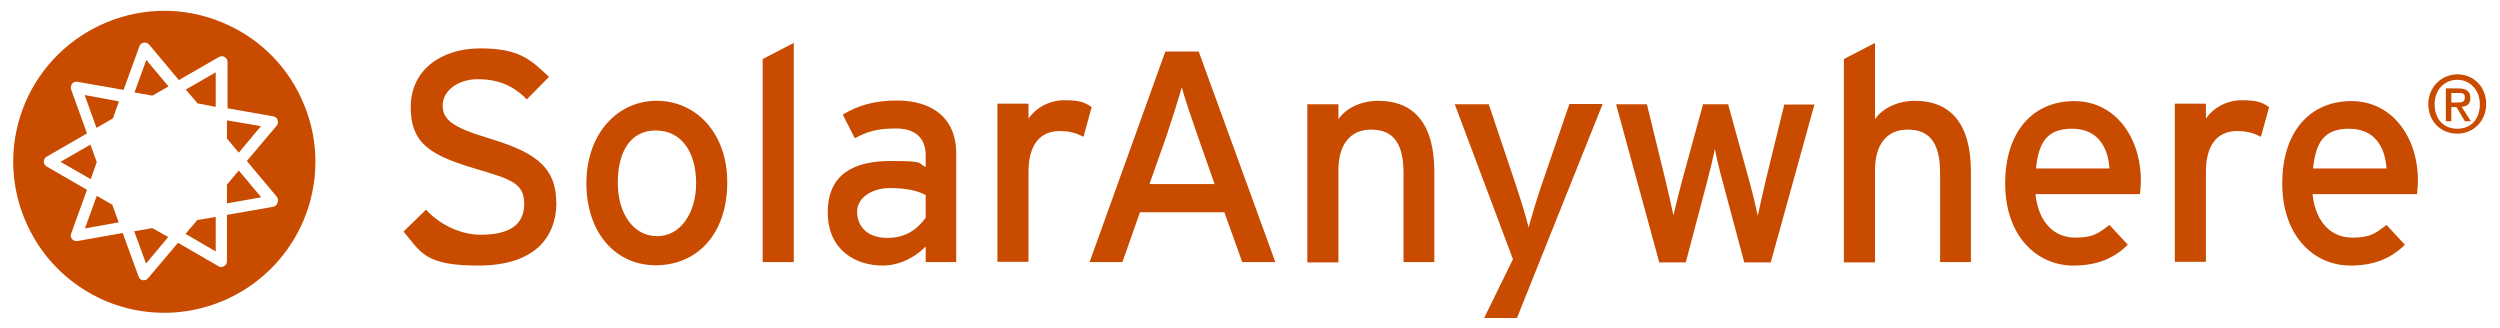
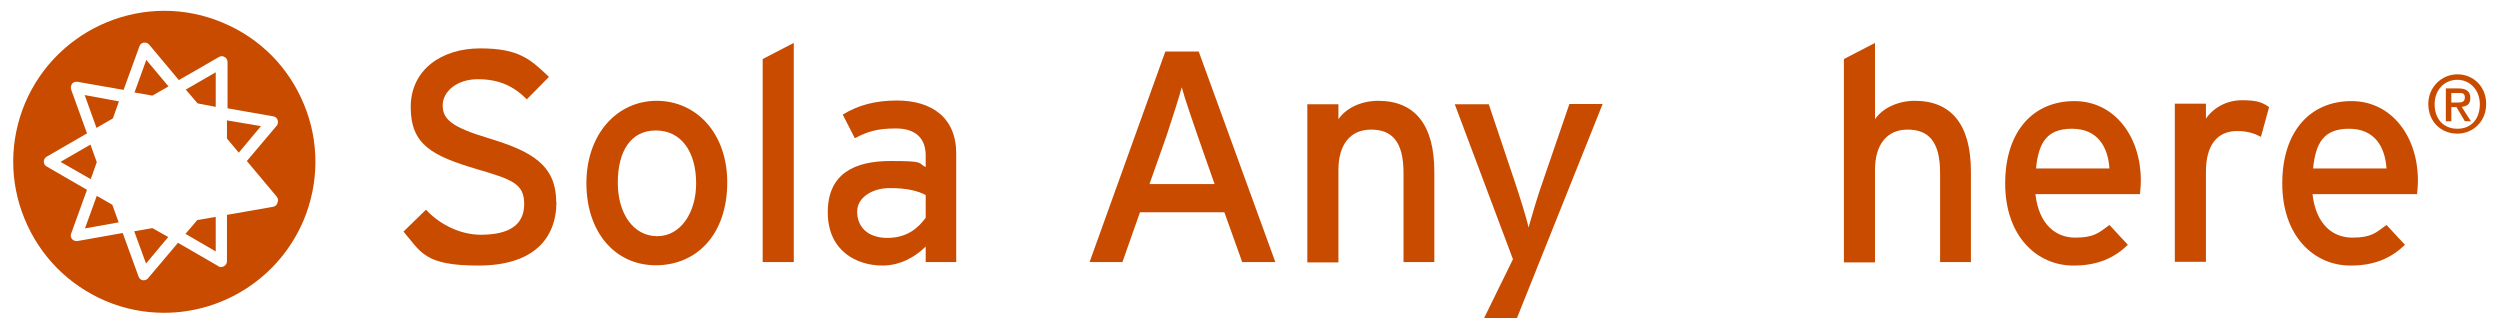
<svg xmlns="http://www.w3.org/2000/svg" version="1.1" viewBox="0 0 868 114">
  <defs>
    <style>
      .cls-1 {
        fill: #c84b00;
      }
    </style>
  </defs>
  <g>
    <g id="Layer_1">
      <g>
        <g>
          <path class="cls-1" d="M193.2,70c0,13.2-8.4,22.2-27.1,22.2s-19.9-4.6-26-11.8l7.8-7.6c4.9,5.3,12.1,8.7,19,8.7,10.2,0,15.1-3.6,15.1-10.7s-4.3-8.5-16.5-12.1c-15.5-4.6-22.9-8.5-22.9-21.5s10.7-20.4,24.1-20.4,17.4,3.7,23.9,9.9l-7.7,7.8c-4.6-4.7-9.8-7-17-7s-12.2,4.2-12.2,9.1,3.3,7.6,16,11.4c14.4,4.4,23.4,9,23.4,22.1h0Z" />
          <path class="cls-1" d="M252.5,63.3c0,18.2-10.7,28.8-24.8,28.8s-24.1-11.4-24.1-28.5,10.7-28.6,24.4-28.6,24.5,11.2,24.5,28.3h0ZM241.7,63.7c0-11.2-5.3-18.4-14-18.4s-13.2,7.2-13.2,18.1,5.5,18.6,13.7,18.6,13.5-8.3,13.5-18.3h0Z" />
          <path class="cls-1" d="M275.6,91h-10.8V20.5l10.8-5.6v76.2h0Z" />
          <path class="cls-1" d="M331.9,91h-10.5v-5.4c-3.8,3.8-9.1,6.6-15,6.6-8.9,0-19-5-19-18.5s9.4-17.8,21.8-17.8,9.2.7,12.2,2.1v-4.1c0-6-3.7-9.3-10.3-9.3s-10,1.1-14.3,3.4l-4.2-8.2c5.2-3.2,11.1-4.9,18.8-4.9,12.2,0,20.6,6,20.6,18.4v37.6h0ZM321.4,75.5v-7.8c-2.9-1.5-6.7-2.4-12.5-2.4s-11.3,3.1-11.3,8.2,3.5,9.1,10.5,9.1,10.8-3.6,13.3-7h0Z" />
-           <path class="cls-1" d="M379,37.3l-2.8,10.2c-2.3-1.2-4.7-2-8.3-2-6.8,0-10.8,4.8-10.8,14.1v31.3h-10.8v-54.9h10.8v5.2c2.5-3.7,7.1-6.4,12.5-6.4s7.1.8,9.3,2.3h0Z" />
          <path class="cls-1" d="M443,91h-11.7l-6.2-17.3h-29.3l-6.1,17.3h-11.4l26.3-73.1h11.6l26.6,73.1h0ZM421.7,63.9l-5.9-16.8c-1.8-5.2-4.7-13.7-5.5-16.8-.8,3.1-3.5,11.5-5.3,16.9l-5.9,16.7h22.6Z" />
          <path class="cls-1" d="M498.1,91h-10.8v-31c0-11.1-4.2-15-11.3-15s-11.3,5.1-11.3,14v32.1h-10.8v-54.9h10.8v5.2c2.7-4,8.1-6.4,13.8-6.4,12.8,0,19.5,8.4,19.5,24.6v31.4h0Z" />
          <path class="cls-1" d="M556.4,36.2l-29.7,74.2h-11.4l10-20.4-20.2-53.8h11.8l9,26.8c1.6,4.8,4.2,12.9,4.8,16,.9-3.2,3.2-11.1,4.9-15.8l9.3-27.1h11.4Z" />
-           <path class="cls-1" d="M630,36.2l-15.2,54.9h-9.2l-7.4-27.7c-1.2-4.2-2.3-9.1-2.8-11.7-.5,2.6-1.7,7.6-2.8,11.8l-7.3,27.6h-9.2l-15-54.9h10.7l6.5,26.6c1,4.2,2.2,9.4,2.7,12,.6-2.7,1.9-7.7,3-12l7.3-26.6h8.7l7.4,26.8c1.2,4.3,2.3,9.2,2.9,11.9.6-2.7,1.7-7.8,2.7-12l6.5-26.6h10.7,0Z" />
          <path class="cls-1" d="M684.4,91h-10.8v-31c0-11.1-4.2-15-11.3-15s-11.3,5.1-11.3,14v32.1h-10.8V20.5l10.8-5.6v26.5c2.7-4,8.2-6.4,13.8-6.4,12.8,0,19.5,8.4,19.5,24.5v31.4h0Z" />
          <path class="cls-1" d="M743.3,62.5c0,2-.2,3.8-.3,4.9h-36.3c1.2,10.6,7.1,15.1,13.8,15.1s8.2-1.7,11.9-4.4l6.4,6.9c-4.8,4.6-10.5,7.2-18.9,7.2-12.8,0-23.7-10.3-23.7-28.5s9.8-28.6,24-28.6,23.1,12.6,23.1,27.5h0ZM732.4,58.5c-.5-7.5-4.1-13.8-13-13.8s-11.6,5-12.5,13.8h25.5Z" />
          <path class="cls-1" d="M787.8,37.3l-2.8,10.2c-2.3-1.2-4.7-2-8.3-2-6.8,0-10.8,4.8-10.8,14.1v31.3h-10.8v-54.9h10.8v5.2c2.5-3.7,7.1-6.4,12.5-6.4s7.1.8,9.3,2.3h0Z" />
          <path class="cls-1" d="M839.5,62.5c0,2-.2,3.8-.3,4.9h-36.3c1.2,10.6,7.1,15.1,13.8,15.1s8.2-1.7,11.9-4.4l6.4,6.9c-4.8,4.6-10.5,7.2-18.9,7.2-12.8,0-23.7-10.3-23.7-28.5s9.8-28.6,24-28.6,23.1,12.6,23.1,27.5h0ZM828.6,58.5c-.5-7.5-4.1-13.8-13-13.8s-11.6,5-12.5,13.8h25.5Z" />
        </g>
        <path class="cls-1" d="M853.2,46.4c-5.9,0-10.1-4.4-10.1-10.3s4.7-10.3,10.1-10.3,10,4.1,10,10.3-4.7,10.3-10,10.3ZM853.2,27.7c-4.5,0-7.9,3.5-7.9,8.5s3,8.5,7.9,8.5,7.8-3.5,7.8-8.5-3.5-8.5-7.8-8.5ZM851.1,42.1h-1.9v-11.4h4.3c2.8,0,4.2,1,4.2,3.3s-1.3,2.9-3,3.1l3.2,5h-2.1l-2.9-4.9h-1.8v4.9h0ZM853.2,35.6c1.4,0,2.6-.1,2.6-1.8s-1.3-1.5-2.5-1.5h-2.2v3.3h2.1,0Z" />
      </g>
      <g>
        <polygon class="cls-1" points="46.7 32.1 52.9 33.2 58.5 30 50.8 20.8 46.7 32.1" />
        <polygon class="cls-1" points="46.6 80.3 50.7 91.5 58.4 82.3 52.9 79.2 46.6 80.3" />
        <polygon class="cls-1" points="33.6 68 29.5 79.3 41.2 77.2 39 71.1 33.6 68" />
        <polygon class="cls-1" points="33.5 44.4 39.2 41.1 41.3 35.2 29.4 33 33.5 44.4" />
        <polygon class="cls-1" points="64.4 81.2 74.9 87.3 74.9 75.3 68.5 76.4 64.4 81.2" />
        <path class="cls-1" d="M105.6,36.4c-5.3-13-15.3-23.1-28.2-28.5C50.8-3.4,20,9.2,8.7,35.8c-5.4,12.9-5.5,27.2-.2,40.1,5.3,13,15.3,23.1,28.2,28.6,6.6,2.8,13.5,4.1,20.3,4.1,20.5,0,39.9-12.1,48.4-32.1,5.4-12.9,5.5-27.2.2-40.1h0ZM96.3,70.5c-.2.7-.8,1.2-1.5,1.3l-16,2.8v16.1c0,.7-.4,1.4-1,1.7-.3.2-.6.3-1,.3s-.7,0-1-.3l-14-8.1-10.4,12.3c-.4.5-.9.7-1.5.7s-.2,0-.3,0c-.7-.1-1.3-.6-1.5-1.3l-5.5-15.1-15.8,2.8c-.1,0-.2,0-.3,0-.6,0-1.1-.3-1.5-.7-.4-.5-.6-1.3-.3-1.9l5.5-15.2-14-8.1c-.6-.3-1-1-1-1.7s.4-1.4,1-1.7l14-8.1-5.5-15.2c-.2-.7-.1-1.4.3-2s1.2-.8,1.9-.7l16,2.8,5.5-15.1c.2-.7.8-1.2,1.5-1.3s1.4.1,1.9.7l10.3,12.3,13.9-8c.6-.4,1.4-.4,2,0,.6.3,1,1,1,1.7v16.1l15.9,2.8c.7.1,1.3.6,1.5,1.3s.1,1.4-.3,1.9l-10.4,12.3,10.4,12.4c.4.5.6,1.3.3,1.9h0Z" />
-         <polygon class="cls-1" points="78.8 64.1 78.8 70.6 90.7 68.5 82.9 59.2 78.8 64.1" />
        <polygon class="cls-1" points="33.6 56.3 31.4 50.2 21 56.2 31.5 62.2 33.6 56.3" />
        <polygon class="cls-1" points="90.6 43.8 78.8 41.8 78.8 48.1 82.9 53 90.6 43.8" />
        <polygon class="cls-1" points="68.6 35.9 74.9 37.1 74.9 25.1 64.5 31.1 68.6 35.9" />
      </g>
    </g>
  </g>
</svg>